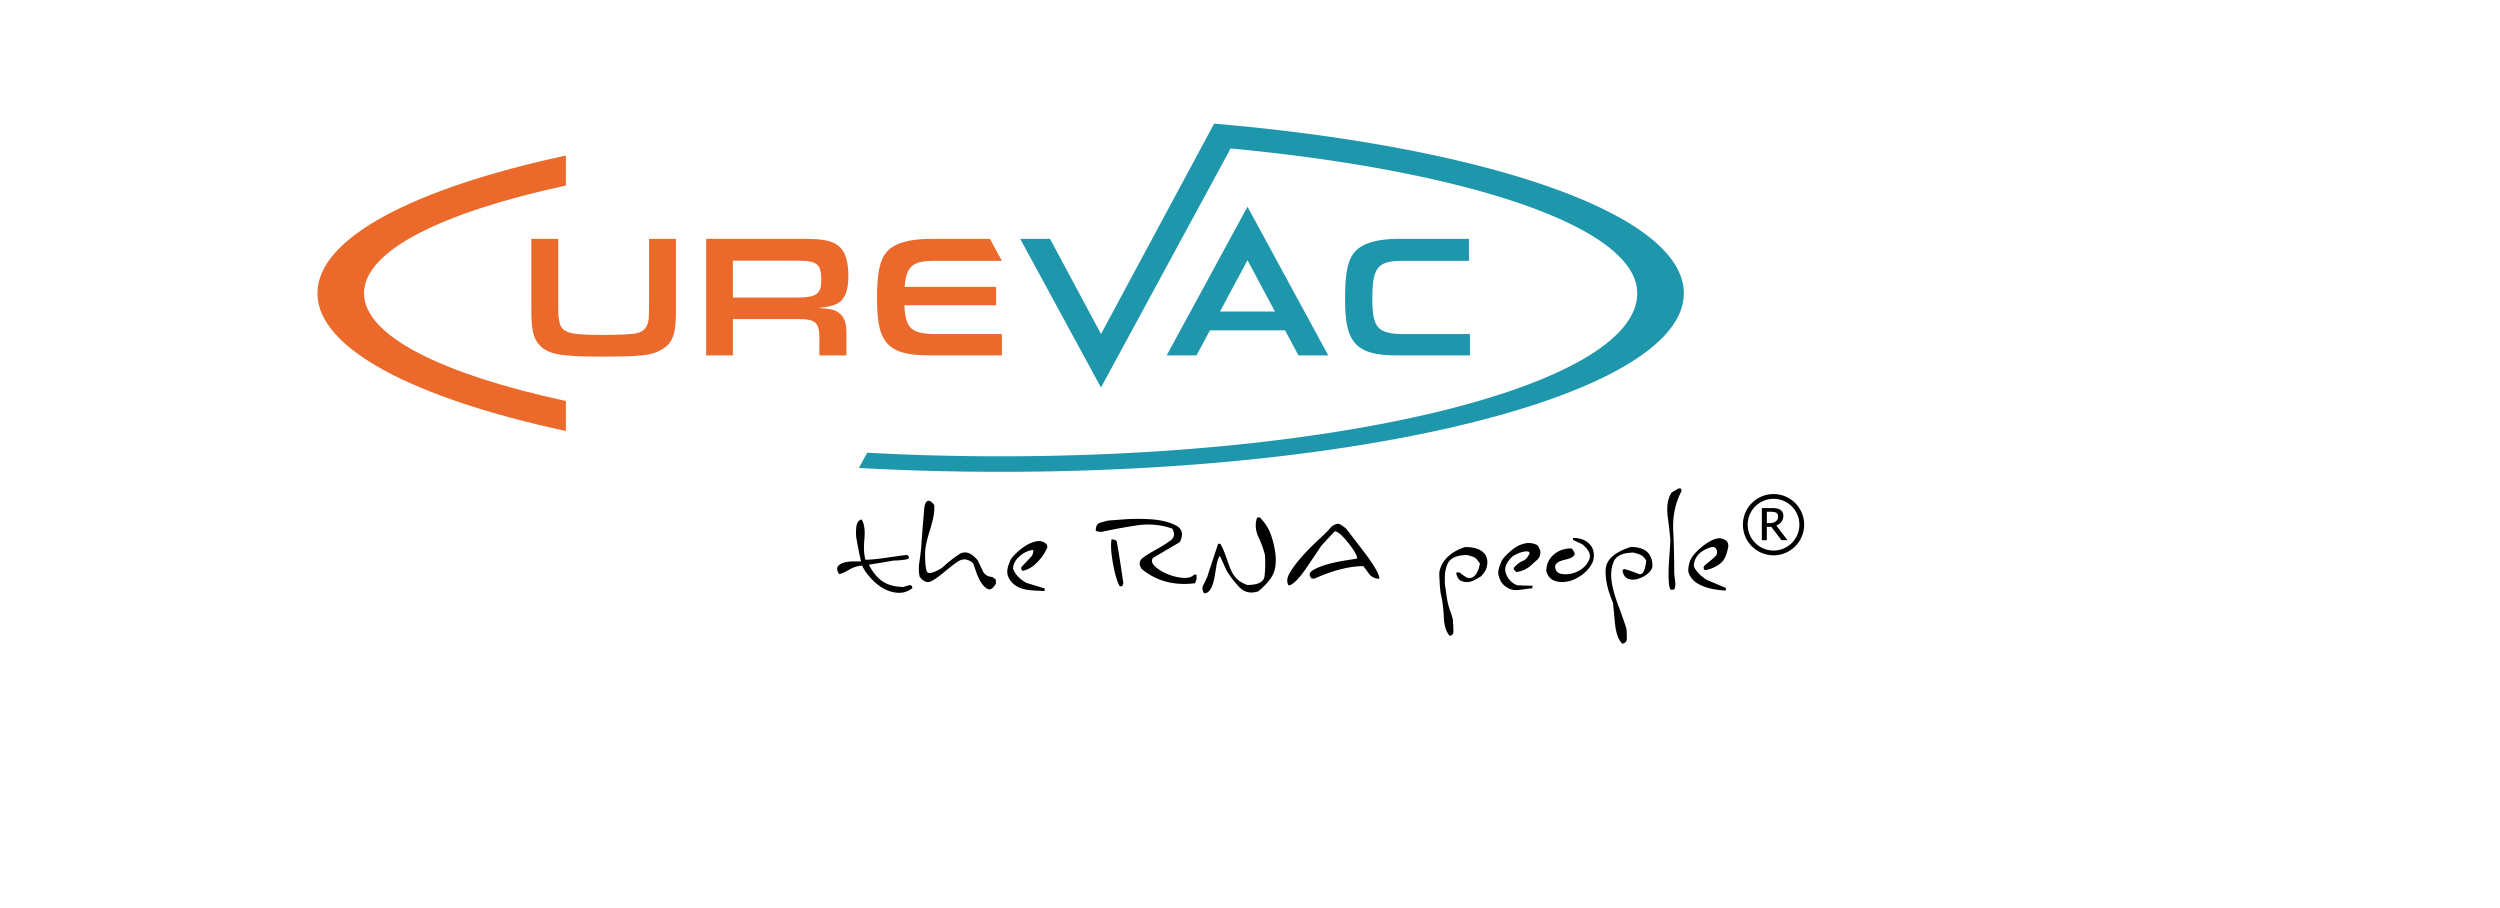
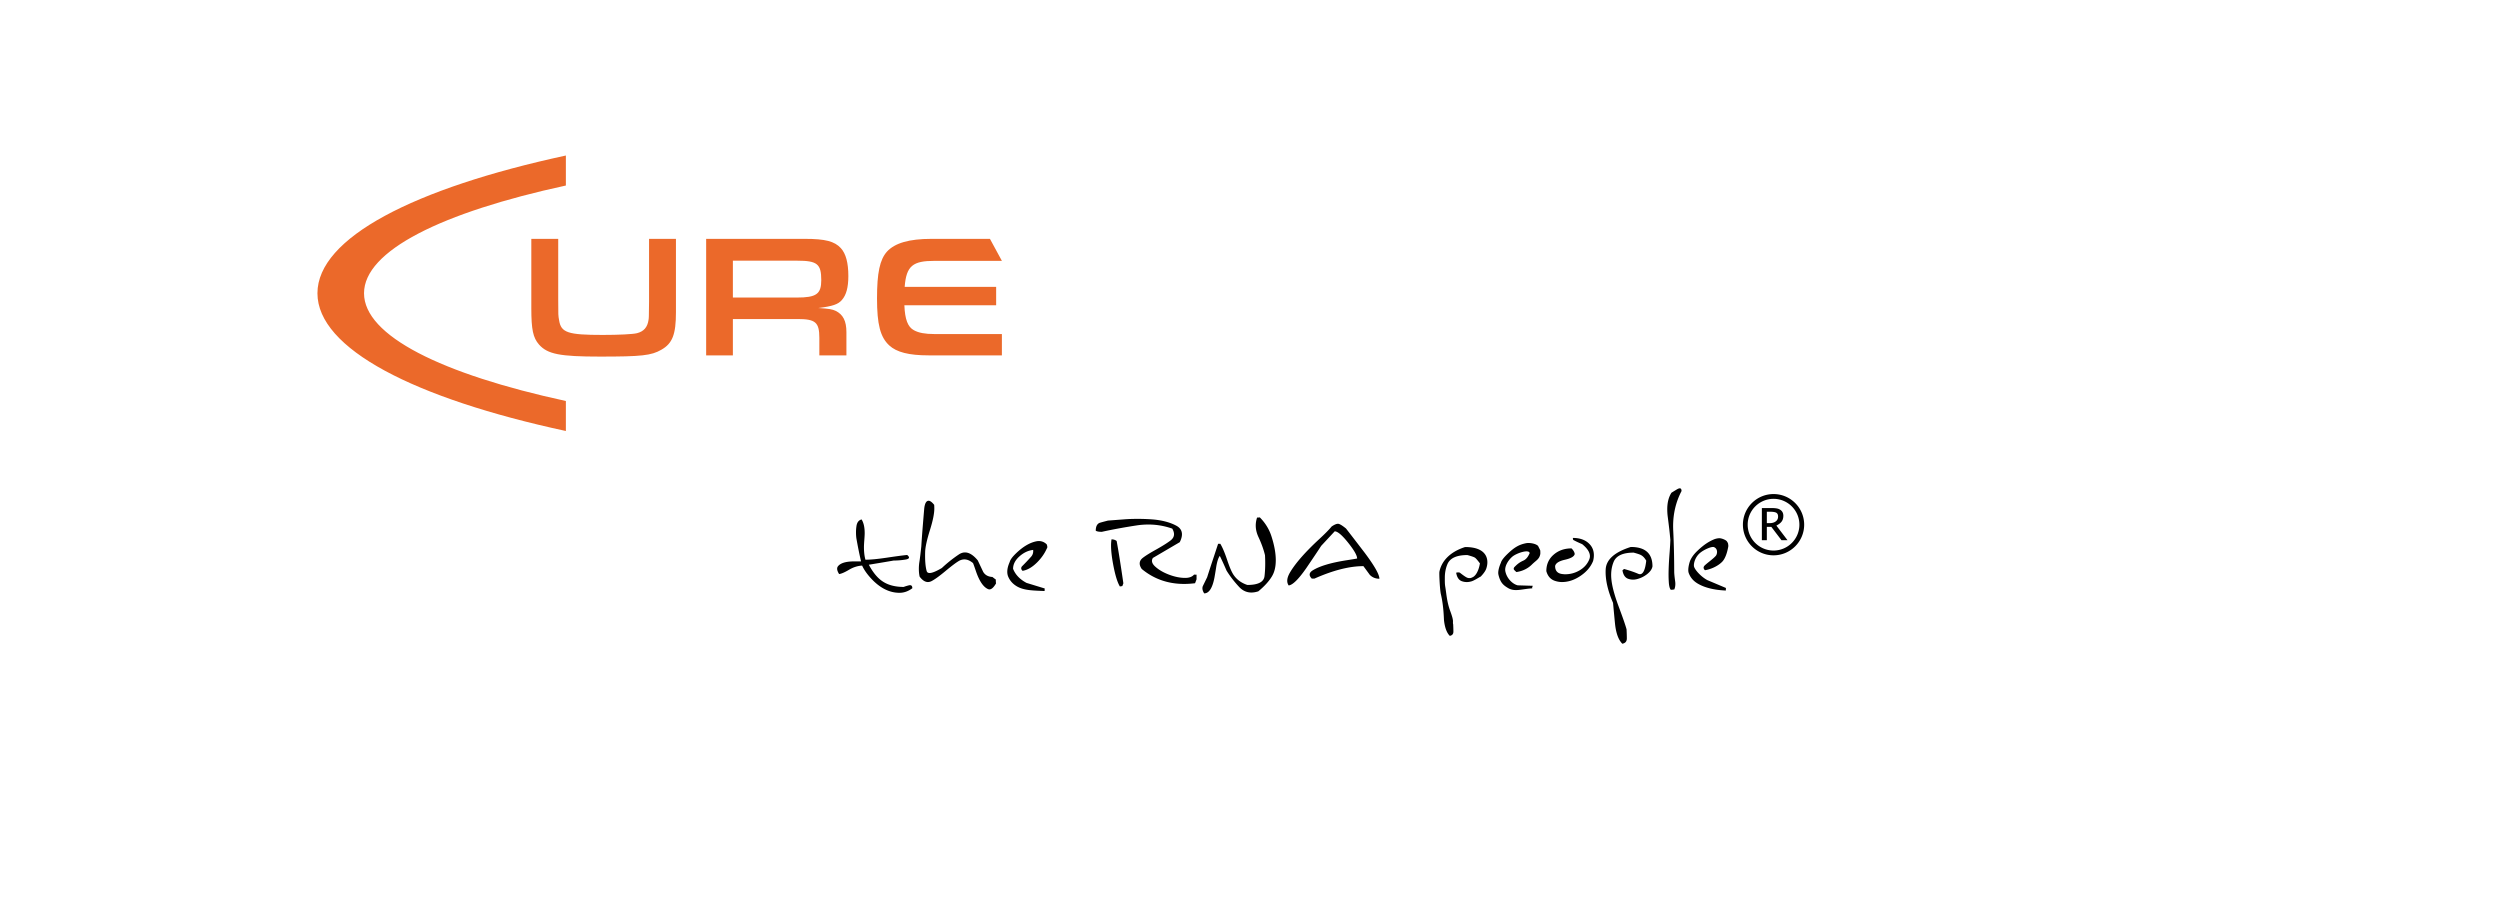
<svg xmlns="http://www.w3.org/2000/svg" height="908" viewBox="-41.735 -63.685 1044.43 467.827" width="2500">
-   <path d="M529.467 90.072c0-13.23 1.44-19.98 5.13-24.12 4.05-4.41 11.43-6.57 22.86-6.57h35.83v11.34h-34.21c-12.96 0-15.57 3.33-15.57 19.98 0 9.27 1.44 13.86 4.95 15.75 2.43 1.35 5.76 1.98 10.62 1.98h34.73v10.98h-37.79c-10.08 0-16.47-1.62-20.25-5.13-4.59-4.23-6.3-10.8-6.3-24.21m-8.658 29.34h-15.364l-6.907-12.9h-38.7l-6.907 12.9h-15.364l41.618-76.599v.806-.806zm-27.465-22.6l-14.156-26.44-14.157 26.44zM704 87.412c0-.631-.025-1.26-.073-1.888-.016-.21-.051-.419-.072-.628-.043-.418-.082-.836-.146-1.253-.038-.247-.096-.493-.142-.74-.069-.376-.132-.753-.219-1.128-.062-.268-.144-.535-.215-.802-.093-.353-.179-.706-.287-1.056-.085-.276-.19-.551-.284-.826-.117-.342-.228-.684-.359-1.025-.108-.278-.234-.555-.351-.833-.141-.335-.276-.671-.431-1.005-.131-.282-.279-.562-.42-.843-.163-.328-.321-.657-.499-.984-.154-.284-.325-.567-.489-.85-.186-.323-.367-.645-.565-.965-.178-.286-.372-.57-.559-.857-.208-.315-.411-.631-.63-.946-.201-.287-.417-.572-.628-.858-.229-.312-.454-.623-.696-.934-.221-.285-.458-.568-.689-.852-.253-.31-.502-.62-.767-.928-.243-.284-.5-.567-.754-.849-.273-.305-.544-.611-.829-.916-.267-.284-.547-.567-.824-.85-.294-.302-.586-.603-.891-.903-.288-.282-.588-.563-.885-.844-.317-.299-.631-.599-.959-.897-.308-.279-.628-.559-.946-.838-.337-.296-.673-.592-1.021-.886-.331-.28-.672-.558-1.013-.837-.357-.291-.712-.583-1.08-.874-.352-.278-.714-.554-1.076-.832a89.473 89.473 0 0 0-1.141-.864c-.372-.275-.754-.55-1.135-.824-.398-.286-.796-.572-1.205-.857a108.35 108.35 0 0 0-1.197-.82c-.416-.282-.834-.564-1.261-.846-.415-.272-.839-.544-1.263-.816-.434-.277-.869-.555-1.312-.83a146.223 146.223 0 0 0-6.959-4.052c-.489-.266-.981-.534-1.48-.8a290.8 290.8 0 0 0-1.503-.791c-.511-.265-1.025-.53-1.544-.794a204.135 204.135 0 0 0-4.765-2.336 199.832 199.832 0 0 0-5.035-2.307 259.214 259.214 0 0 0-3.476-1.507 212.594 212.594 0 0 0-3.595-1.493 268.41 268.41 0 0 0-7.485-2.92c-.648-.242-1.298-.484-1.954-.726-.644-.236-1.294-.47-1.946-.705-.668-.24-1.338-.48-2.015-.719-.657-.232-1.321-.461-1.986-.692-.686-.236-1.372-.473-2.066-.709a407.81 407.81 0 0 0-2.045-.683c-.699-.233-1.397-.465-2.105-.696-.699-.227-1.407-.453-2.114-.679-.709-.227-1.416-.453-2.133-.677-.713-.225-1.435-.446-2.157-.668-.732-.225-1.462-.45-2.202-.673-.72-.217-1.448-.432-2.174-.647-.757-.224-1.512-.449-2.277-.67-.73-.212-1.469-.422-2.206-.632-.774-.22-1.545-.441-2.326-.659-.755-.211-1.519-.419-2.281-.628-.779-.214-1.556-.428-2.342-.64-.772-.208-1.555-.413-2.334-.619-.796-.21-1.588-.421-2.391-.629-.782-.202-1.574-.402-2.363-.603-.816-.208-1.629-.416-2.452-.621-.786-.196-1.583-.389-2.376-.584-.841-.205-1.679-.412-2.528-.616-.796-.191-1.602-.379-2.405-.568-.857-.202-1.711-.405-2.576-.606-.811-.187-1.632-.371-2.449-.556-.875-.199-1.745-.399-2.627-.595-.817-.182-1.644-.359-2.467-.539-.893-.195-1.783-.392-2.684-.585-.831-.178-1.672-.352-2.51-.527-.909-.192-1.814-.384-2.731-.573-.833-.171-1.678-.339-2.517-.509-.932-.188-1.86-.378-2.799-.564-.848-.168-1.707-.332-2.56-.498-.945-.184-1.885-.368-2.838-.55-.86-.163-1.731-.323-2.597-.484-.958-.179-1.912-.359-2.878-.536-.841-.155-1.693-.304-2.54-.455-1.005-.181-2.005-.363-3.018-.54-.649-.115-1.308-.225-1.96-.337a819.065 819.065 0 0 0-7.101-1.196c-.734-.121-1.462-.243-2.199-.362-1.044-.168-2.1-.332-3.15-.497-.879-.139-1.752-.279-2.636-.416-.968-.149-1.948-.295-2.923-.442-.978-.148-1.951-.298-2.936-.443-.965-.142-1.941-.281-2.913-.422-1-.144-1.997-.291-3.004-.432-.997-.141-2.004-.278-3.006-.416-.991-.137-1.977-.275-2.974-.409-1.035-.14-2.08-.275-3.121-.412-.975-.128-1.946-.258-2.926-.383-1.041-.134-2.092-.264-3.139-.395-.997-.125-1.991-.252-2.993-.374-1.03-.126-2.067-.248-3.102-.371-1.03-.122-2.056-.246-3.091-.366-1.016-.118-2.039-.233-3.06-.348-1.068-.121-2.134-.243-3.208-.361-1.02-.112-2.046-.22-3.07-.33-1.075-.115-2.148-.231-3.228-.343a948.22 948.22 0 0 0-3.135-.319c-1.081-.11-2.16-.22-3.246-.327-1.048-.102-2.102-.202-3.155-.302-.84-.08-1.676-.163-2.519-.241v.002c-2.682-.25-5.373-.494-8.084-.726l-.495.942-57.793 107.47-26.257-49.04h-15.364l41.618 76.599v-.806.806l66.799-123.172c122.574 11.59 209.491 40.624 209.491 74.613 0 46.392-146.851 84-328 84-23.583 0-46.578-.643-68.75-1.854l-4.274 7.866c23.561 1.3 47.984 1.988 73.024 1.988 194.404 0 352-41.189 352-92" fill="#1e96ac" />
  <path d="M184.713 59.382v37.8c0 11.43-1.8 16.11-7.56 19.35-5.13 2.97-10.26 3.51-31.5 3.51-20.79 0-27.09-1.26-31.5-6.21-3.06-3.51-3.96-7.65-3.96-18.72v-35.73h13.86v31.41c0 8.01 0 8.01.45 10.53.99 6.39 4.5 7.56 22.5 7.56 8.1 0 15.57-.36 17.64-.9 3.51-.9 5.4-3.06 5.94-6.84.18-1.08.18-1.08.27-9.45v-32.31zm87.831 48.15v11.88h-13.95v-9c0-8.01-1.98-9.72-11.16-9.72h-33.39v18.72h-13.77v-60.03h50.85c10.53 0 15.3 1.26 18.54 4.77 2.61 2.88 3.87 7.56 3.87 14.4 0 5.85-1.08 9.81-3.33 12.33-1.89 2.25-4.86 3.24-12.15 4.14 5.76.36 7.11.63 8.91 1.44 3.87 1.89 5.58 5.22 5.58 11.07zm-12.96-26.91c0-8.28-2.07-9.99-12.33-9.99h-33.21v18.99h32.94c10.08 0 12.6-1.8 12.6-9zm93.069-9.9l-6.161-11.34h-30.196c-11.43 0-18.81 2.16-22.86 6.57-3.69 4.14-5.13 10.89-5.13 24.12 0 13.41 1.71 19.98 6.3 24.21 3.78 3.51 10.17 5.13 20.25 5.13h37.79v-10.98h-34.73c-4.86 0-8.19-.63-10.62-1.98-3.122-1.682-4.604-5.51-4.893-12.86h47.283v-9.46h-47.129c.811-10.968 4.335-13.41 15.359-13.41zM128 16.441C49.824 33.316 0 58.842 0 87.411s49.824 54.097 128 70.971v-15.46c-63.991-13.87-104-33.606-104-55.511 0-21.904 40.009-41.64 104-55.51z" fill="#eb692a" />
  <path d="M306.502 239.395c-2.086 1.565-4.286 2.348-6.588 2.348-5.329 0-10.306-2.572-14.949-7.704-1.97-2.183-3.408-4.286-4.334-6.323-2.308.143-4.534.846-6.669 2.113-2.289 1.362-4.013 2.11-5.175 2.259-.684-1.073-1.019-1.975-1.019-2.727 0-.495.135-.905.397-1.246 1.265-1.654 3.948-2.502 8.055-2.554 1.773-.019 3.062-.019 3.864 0-.794-3.354-1.575-7.199-2.348-11.539-.17-.949-.254-2.129-.254-3.543 0-.967.073-1.973.222-2.994.262-1.97 1.148-3.154 2.651-3.545 1.067 1.686 1.6 4.018 1.6 7.015 0 .808-.062 2.013-.189 3.616-.124 1.608-.189 2.81-.189 3.616 0 2.537.257 4.699.767 6.504 2.645 0 6.24-.346 10.787-1.021 5.218-.778 8.79-1.248 10.712-1.421.63.505.946.943.946 1.311 0 .508-.603.862-1.819 1.057a38.015 38.015 0 0 1-6.088.508c-1.259.227-3.402.589-6.413 1.094l-6.377 1.059c2.138 4.032 4.532 6.912 7.177 8.634 2.821 1.873 6.426 2.807 10.825 2.807.413-.194 1.259-.465 2.551-.803.265-.07.484-.105.654-.105.801.001 1.203.528 1.203 1.584m43.126-2.494c-.076-.416-.116-1.078-.116-2.002a26.556 26.556 0 0 1-1.74-1.311c-2.219-.127-3.807-1.005-4.778-2.662l-2.767-5.864c-2.262-2.743-4.464-4.116-6.602-4.116-1.067 0-2.121.357-3.167 1.048a68.79 68.79 0 0 0-8.745 6.969c-2.891 1.716-4.994 2.581-6.302 2.581-.832 0-1.343-.354-1.535-1.059-.632-2.3-.889-5.559-.765-9.774.073-2.494.884-6.226 2.437-11.193 1.521-4.832 2.283-8.563 2.283-11.198 0-.627-.019-1.262-.068-1.894-1.135-1.405-2.089-2.108-2.864-2.108-1.232 0-1.994 1.403-2.283 4.189-.773 9.101-1.27 15.527-1.486 19.286-.416 3.907-.751 6.61-1.005 8.118a24.031 24.031 0 0 0-.259 3.559c0 1.413.132 2.719.403 3.937 1.381 1.862 2.81 2.794 4.264 2.794.657 0 1.324-.178 2.005-.546 1.7-.919 4.005-2.594 6.923-5.023 3.062-2.551 5.359-4.289 6.885-5.213.97-.589 1.973-.878 2.989-.878 1.459 0 2.943.635 4.445 1.902.294.703.765 2.027 1.424 3.972 1.746 5.191 3.835 8.328 6.267 9.396.268.119.508.184.724.184 1.101 0 2.241-1.035 3.433-3.094m377.211-18.676c.192-.886 0-1.186 0-1.505 0-.392-.322-1.062-.757-1.602-.435-.551-2.562-1.589-4.062-1.492-.951.07-1.9.346-2.335.527-2.57 1.054-5.305 2.691-8.853 6.121-1.875 1.802-2.778 3.275-3.37 4.456-.581 1.192-1.17 3.683-1.17 5.167 0 .946.092 1.384.43 2.167.873 2.043 2.332 3.672 4.375 4.891 3.591 2.143 8.445 3.348 14.541 3.621 0-.589.022-1.022.068-1.316l-9.582-4.048c-3.427-1.821-6.756-5.623-6.921-7.261-.165-1.632.73-4.667 3.037-6.659 2.14-1.846 6.264-3.594 7.315-3.072 2.1.857 1.727 3.551.903 4.494-1.578 1.767-4.318 3.545-5.937 5.172-.222.314-.338.619-.338.903 0 .44.232.878.703 1.316 2.448-.365 6.25-1.759 8.78-4.264 2.214-2.189 2.993-6.732 3.176-7.616m-273.903 14.189c-.557 0-.986-.024-1.273-.07-.954 1.151-2.486 1.721-4.597 1.721-2.578 0-5.326-.546-8.242-1.646-2.989-1.122-5.405-2.535-7.253-4.245-1.076-1-1.608-1.965-1.608-2.9 0-.508.159-1.008.481-1.497l13.841-8.123c.751-1.505 1.13-2.848 1.13-4.021 0-1.959-.992-3.456-2.994-4.513-3.205-1.705-7.229-2.762-12.063-3.181a102.104 102.104 0 0 0-7.91-.286c-2.335 0-4.488.07-6.453.219-4.478.338-7.364.559-8.68.659-2.84.724-4.364 1.154-4.559 1.275-1.167.63-1.751 1.946-1.751 3.94.584.386 1.613.586 3.097.586 5.567-1.221 11.522-2.316 17.892-3.294a40.03 40.03 0 0 1 6.083-.473c4.221 0 8.339.705 12.344 2.11.611 1.057.911 2.013.911 2.886 0 1.224-.597 2.292-1.775 3.21-1.516 1.175-3.875 2.667-7.096 4.494-3.302 1.819-5.68 3.289-7.134 4.415-1.121.846-1.678 1.832-1.678 2.948 0 .876.351 1.824 1.059 2.845 6.215 5.14 13.487 7.699 21.821 7.699 1.816 0 3.699-.119 5.64-.362a74.61 74.61 0 0 0 .767-2.021zm-37.712 4.424c-1.392-9.642-2.54-16.908-3.464-21.799-.73-.557-1.6-.84-2.629-.84-.168.921-.249 2.005-.249 3.248 0 2.483.338 5.586 1.019 9.309 1.021 5.602 2.189 9.496 3.499 11.682.386 0 .822-.057 1.305-.184zm78.534-11.794c0-3.743-.773-7.972-2.327-12.69-1.173-3.524-3.145-6.685-5.91-9.48-.346.073-.808.105-1.392.105a12.77 12.77 0 0 0-.692 4.129c0 1.913.459 3.878 1.381 5.867 1.554 3.329 2.689 6.472 3.389 9.409.078 1.462.111 2.84.111 4.159 0 2.426-.122 4.64-.362 6.634-.368 3.013-3.316 4.524-8.858 4.524-3.075-1.021-5.445-2.759-7.102-5.215-.951-1.405-2.048-3.964-3.286-7.675-1.238-3.702-2.41-6.472-3.526-8.317h-1.138l-2.84 8.609c-1.34 4.04-2.27 6.907-2.799 8.609-1.024 2.102-1.74 3.57-2.154 4.416-.2.389-.292.83-.292 1.319 0 .77.305 1.643.911 2.591 2.497 0 4.28-2.767 5.318-8.293.443-2.554.759-4.475.951-5.769.489-2.651 1.086-4.399 1.789-5.253a163.597 163.597 0 0 1 3.459 7.577c1.797 2.913 3.986 5.742 6.558 8.493 1.775 1.87 3.859 2.805 6.237 2.805 1.121 0 2.31-.208 3.578-.613 3.129-2.586 5.478-5.156 7.029-7.737 1.319-2.183 1.967-4.918 1.967-8.204m53.391 9.453c0-2.17-2.494-6.575-7.466-13.236-4.667-6.094-7.915-10.312-9.736-12.639-1.992-1.63-3.372-2.448-4.148-2.448-.786 0-1.865.47-3.245 1.394-1.311 1.602-3.413 3.743-6.304 6.415-7.212 6.669-12.239 12.376-15.084 17.148-.997 1.675-1.497 3.145-1.497 4.413 0 .878.238 1.681.73 2.408 2.038-.192 5.067-3.162 9.069-8.907 3.743-5.515 6.315-9.347 7.691-11.493l6.958-7.48c1.511 0 3.829 1.973 6.961 5.904 3.064 3.843 4.599 6.539 4.599 8.091-.541.124-2.356.427-5.472.913-7.947 1.235-13.714 2.954-17.313 5.142-1.116.676-1.67 1.419-1.67 2.219 0 .654.368 1.343 1.092 2.073h1.386c9.617-4.272 18.021-6.41 25.21-6.41a397.617 397.617 0 0 1 3.281 4.48c1.313 1.34 2.966 2.013 4.958 2.013m140.692-6.36c0-6.672-3.724-10.009-11.174-10.009-8.353 2.651-12.657 6.502-12.928 11.539-.268 5.032.994 10.787 3.789 17.259.586 6.302.935 10.009 1.057 11.133.532 4.664 1.775 7.977 3.724 9.923 1.546-.268 2.327-1.181 2.327-2.735 0-1.24-.049-2.8-.141-4.67-.535-2.016-1.873-5.899-4.021-11.633-1.762-4.742-2.929-8.693-3.481-11.852-.284-1.654-.435-3.159-.435-4.521 0-2.427.422-4.68 1.27-6.745 1.311-3.186 4.753-4.786 10.333-4.786 1.959.532 3.224.959 3.78 1.281 1.011.532 1.908 1.492 2.694 2.883-.511 4.637-1.592 6.953-3.248 6.953-.27 0-.576-.07-.919-.219-2.108-.897-4.54-1.727-7.285-2.478a7.809 7.809 0 0 1-.805.7c.384 2.354 1.37 3.807 2.959 4.37.83.286 1.654.43 2.486.43.781 0 1.621-.124 2.524-.4a14.2 14.2 0 0 0 4.61-2.335c1.676-1.291 2.638-2.656 2.884-4.088m-57.79-6.436c.046-.251 0-1.278 0-1.597 0-.384-.921-1.975-1.14-2.513-1.162-1.116-3.502-1.513-5.005-1.513-.462 0-.924.051-1.384.151-3.405.708-5.81 2.043-9.355 5.472-1.87 1.8-3.135 3.394-3.424 4.562-.824 1.854-1.367 3.761-1.367 5.253 0 .946.57 2.643.911 3.421.881 2.046 2.07 3.118 4.113 4.332 3.589 2.143 7.066.454 12.703.17-.589.027.016-1.019.065-1.313l-7.753-.227c-2.74-.686-5.704-3.651-6.388-7.296-.44-2.343 1.273-5.464 3.581-7.453 2.137-1.846 8.971-4.148 8.971-1.675 0-.689-.686 2.51-3.202 3.651-2.156.981-3.083 1.773-4.707 3.397-.219.316-.327.621-.327.908 0 .44.93 1.194 1.392 1.624 2.451-.368 5.453-1.367 7.983-3.875 2.209-2.193 3.879-2.733 4.333-5.479m27.197 3.663c.273-1.046.4-2.032.4-2.983 0-2.205-.7-4.07-2.105-5.602-2.027-2.208-4.923-3.31-8.715-3.31 0 .311.062.657.181 1.019 1.121.632 2.659 1.359 4.613 2.186 2.654 2.159 3.994 4.237 3.994 6.231 0 .562-.13 1.13-.368 1.713-.981 2.359-2.654 4.224-5.042 5.607-2.264 1.319-4.726 1.973-7.372 1.973a7.19 7.19 0 0 1-1.027-.076c-2.751-.189-4.124-1.586-4.124-4.178.313-1.481 2.01-2.559 5.078-3.245 3.081-.697 4.748-1.675 5.015-2.932-.095-.919-.64-1.891-1.64-2.908-3.594 0-6.62 1.043-9.074 3.124-2.6 2.189-3.905 5.045-3.905 8.588.711 2.592 2.181 4.267 4.416 5.018 1.238.408 2.451.611 3.64.611 3.24 0 6.413-1.054 9.528-3.159 3.129-2.113 5.299-4.67 6.507-7.677m-55.082 4.028c1.589-4.44.759-11.228-10.852-11.228-8.347 2.651-12.282 7.75-13.252 12.747-.17.903.222 9.328.77 11.604 1.457 6.153 1.508 12.574 1.602 13.468.43 3.737 1.416 6.38 2.975 7.939 1.24-.213 1.862-.943 1.862-2.186 0-.995-.041-2.237-.113-3.74-.427-1.613.624-1.108-1.516-6.85-1.77-4.734-2.002-9.296-2.554-12.452-.289-1.654-.232-3.432-.232-4.791 0-2.435.449-4.767 1.3-6.831 1.3-3.186 4.753-4.78 10.325-4.78 1.967.535 3.221.965 3.78 1.284 1.022.53 3.47 4.259 2.697 2.878.032-.346-.53 4.94-3.254 6.961-.211.157-1.246.684-1.613.713-1.324.122-1.727.189-5.475-2.735-.33-.254-1.675-.159-1.919.014.395 2.354 1.375 3.816 2.962 4.372a7.425 7.425 0 0 0 2.489.432c.776 0 1.616-.124 2.524-.395 1.654-.486 6.015-3.408 4.602-2.34-.381.288 2.113-1.933 2.892-4.084m100.646-40.06c0-.948-.303-1.421-.911-1.421-.362 0-.87.197-1.532.586-1.667 1.016-2.6 1.586-2.767 1.713-1.432 2.265-2.143 5.094-2.143 8.493a30.8 30.8 0 0 0 .249 3.837c.681 5.253 1.135 9.255 1.348 12.004a116.712 116.712 0 0 1-.273 4.924l-.07 1.021c-.384 4.845-.584 8.842-.584 12.001 0 1.097.038 2.189.1 3.286.1 2.24.446 3.71 1.051 4.413.505 0 1.113-.057 1.805-.184.365-.827.543-1.781.543-2.881 0-.416-.038-.9-.119-1.459-.305-2.184-.465-3.829-.465-4.924-.019-7.566-.186-14.533-.5-20.905a53.859 53.859 0 0 1-.065-2.375c.001-6.561 1.447-12.606 4.333-18.129m-327.022 29.582c.176-.194.259-.446.259-.77 0-.384-.108-.854-.33-1.386-1.165-1.116-2.502-1.675-4.01-1.675-.459 0-.924.046-1.378.146-3.405.708-6.88 2.778-10.431 6.21-1.867 1.802-2.948 3.278-3.24 4.459-.824 1.846-1.238 3.516-1.238 4.999 0 .951.168 1.813.508 2.591.878 2.051 2.338 3.672 4.378 4.894 3.594 2.146 8.253 2.186 14.352 2.445 0-.578.024-1.016.07-1.308l-9.396-2.883c-3.426-1.824-5.734-4.232-6.921-7.25 0-2.383 1.154-4.575 3.456-6.569 2.14-1.843 4.434-2.902 6.888-3.167.143 1.357-.192 2.51-1.021 3.456a114.218 114.218 0 0 1-4.813 5.083c-.211.319-.324.624-.324.916 0 .432.232.87.694 1.311 2.454-.37 4.94-1.808 7.469-4.31 2.212-2.198 3.89-4.595 5.028-7.192m370.976-4.264v-6.888h2.308l5.24 6.888h3.105l-5.734-7.537c1.289-.662 2.213-1.384 2.756-2.151.554-.776.827-1.74.827-2.897 0-1.681-.797-2.851-2.405-3.516-.749-.319-2.094-.478-4.021-.478h-4.642v16.578h2.566zm0-14.679h1.562c1.616 0 2.729.176 3.332.538.597.351.903 1.013.903 1.975 0 1.038-.403 1.856-1.2 2.464-.803.608-1.886.911-3.256.911h-1.34v-5.888zm-12.326 6.675c0-8.699 7.075-15.776 15.779-15.776 8.699 0 15.781 7.077 15.781 15.776 0 8.704-7.083 15.784-15.781 15.784-8.704 0-15.779-7.08-15.779-15.784m2.457 0c0 7.35 5.977 13.322 13.322 13.322 7.342 0 13.319-5.972 13.319-13.322 0-7.342-5.977-13.319-13.319-13.319-7.345-.001-13.322 5.977-13.322 13.319" />
</svg>